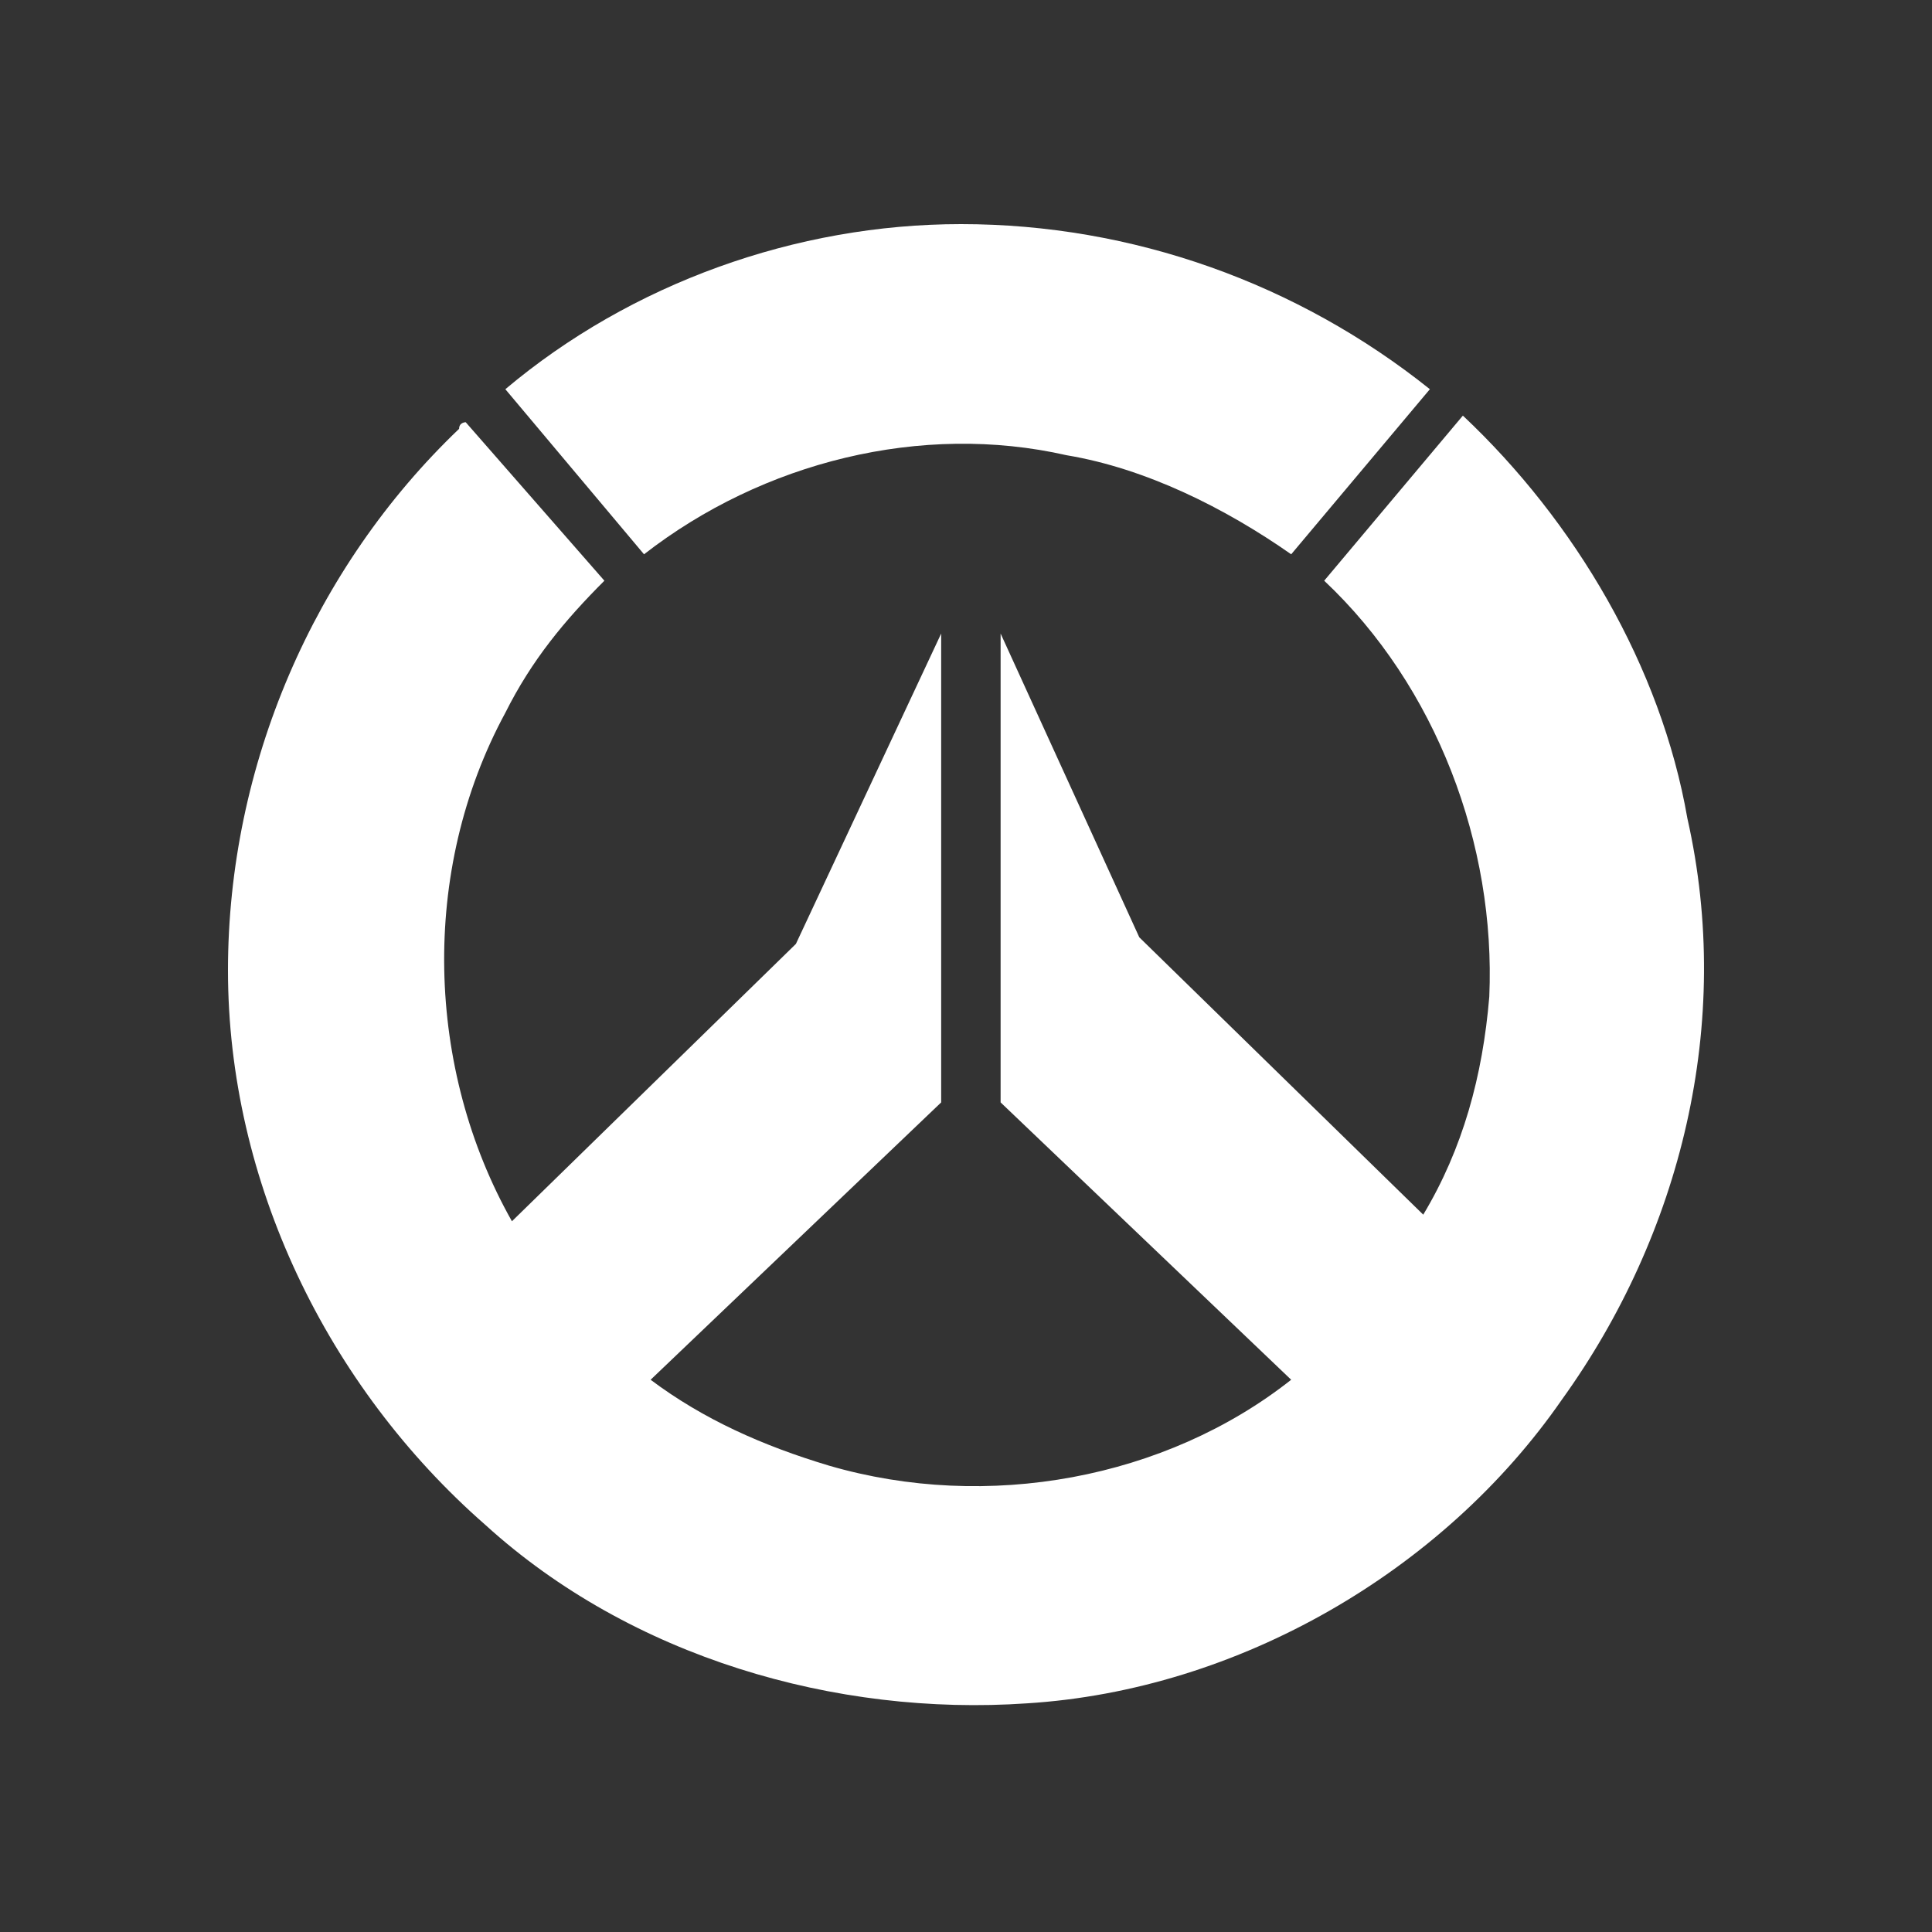
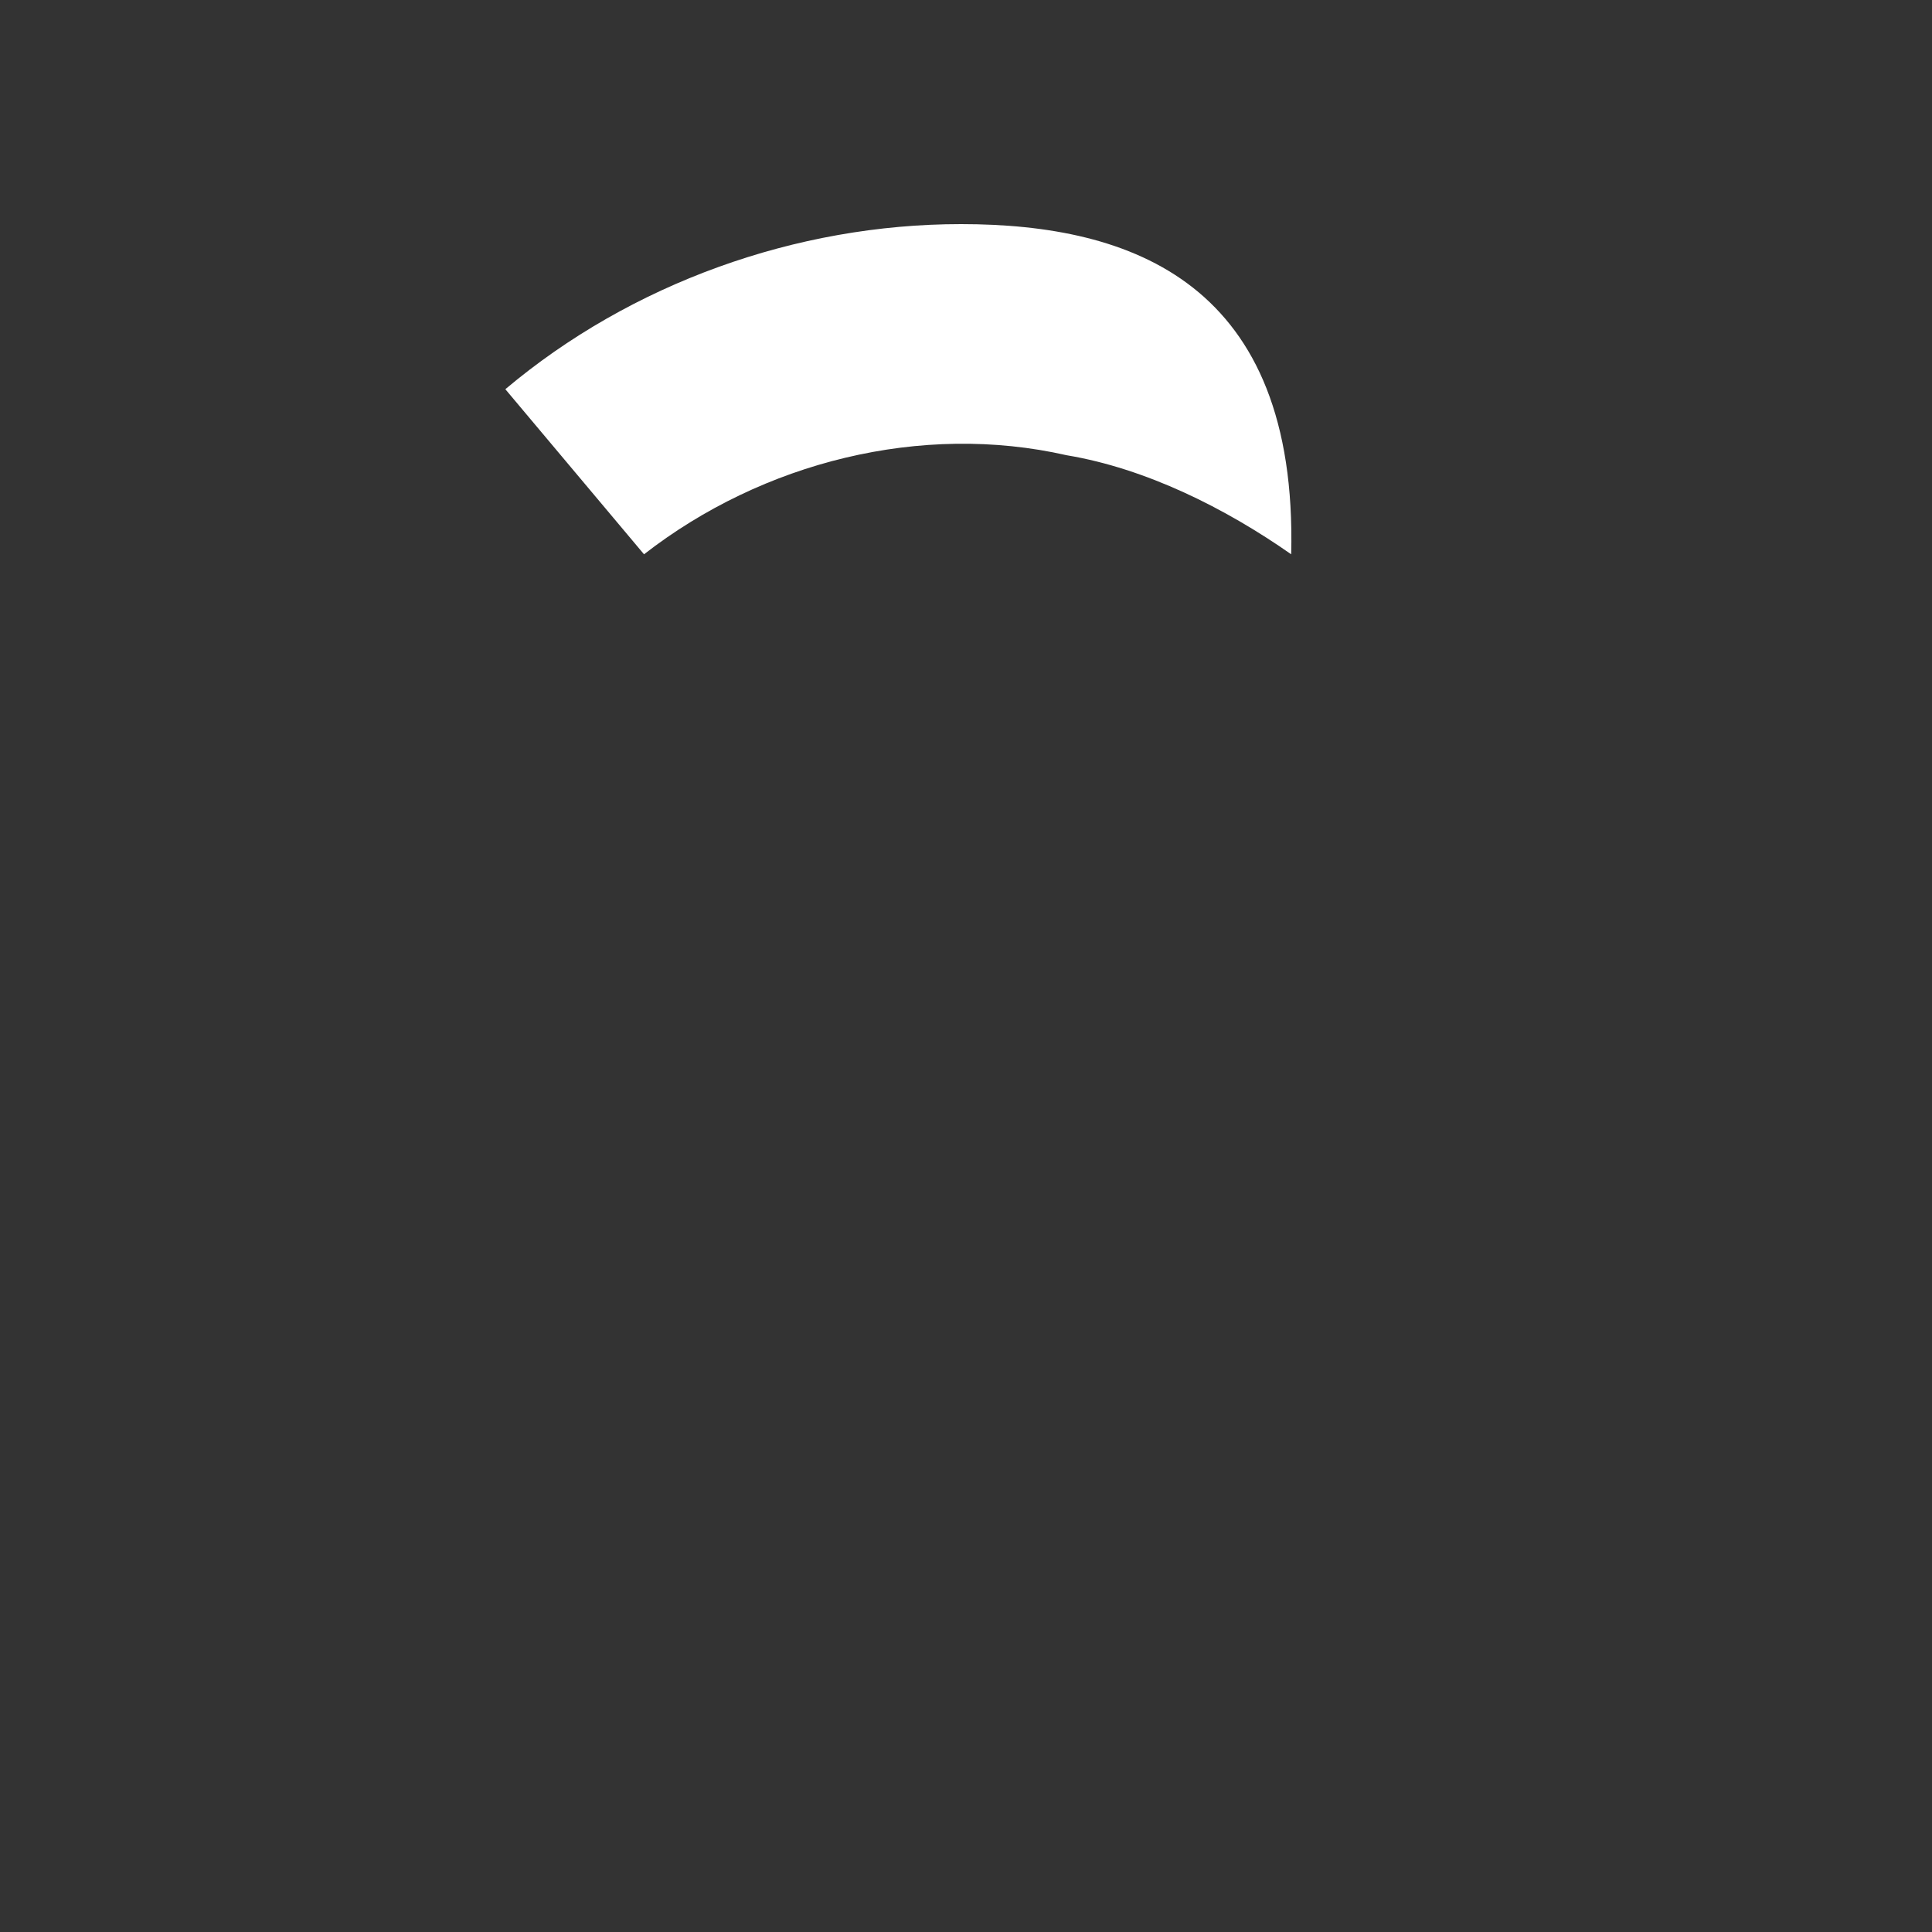
<svg xmlns="http://www.w3.org/2000/svg" width="500" height="500" viewBox="0 0 500 500" fill="none">
  <rect x="0" y="0" width="500" height="500" fill="#333333" stroke="none" />
-   <path d="M248.707 58C205.981 58 163.255 73.381 130.783 100.726L166.673 143.452C197.436 119.525 238.453 109.271 276.051 117.816C296.56 121.234 317.068 131.489 334.159 143.452L370.049 100.726C335.868 73.381 293.142 58 248.707 58Z" fill="#ffffff" />
-   <path d="M118.816 110.979C81.218 146.868 59 198.14 59 251.12C59 305.809 84.636 358.789 125.652 394.679C163.251 428.86 216.231 444.241 265.794 440.823C320.483 437.405 373.463 406.642 404.226 362.207C434.988 319.481 448.661 264.792 436.697 211.812C429.861 172.504 407.644 134.905 378.59 107.561L342.7 150.287C371.754 177.631 387.135 218.648 385.426 257.956C383.717 278.464 378.59 297.264 368.336 314.354L294.847 242.575L258.957 163.959V285.301L334.155 357.08C301.683 382.716 255.539 391.261 214.522 379.298C197.432 374.171 182.051 367.334 168.378 357.08L243.576 285.301C243.576 245.993 243.576 203.267 243.576 163.959L205.977 244.284L132.489 316.063C110.271 276.755 108.562 225.484 130.78 184.467C137.616 170.795 146.161 160.541 156.415 150.287L120.525 109.27C120.525 109.27 118.816 109.27 118.816 110.979Z" fill="#ffffff" />
+   <path d="M248.707 58C205.981 58 163.255 73.381 130.783 100.726L166.673 143.452C197.436 119.525 238.453 109.271 276.051 117.816C296.56 121.234 317.068 131.489 334.159 143.452C335.868 73.381 293.142 58 248.707 58Z" fill="#ffffff" />
</svg>